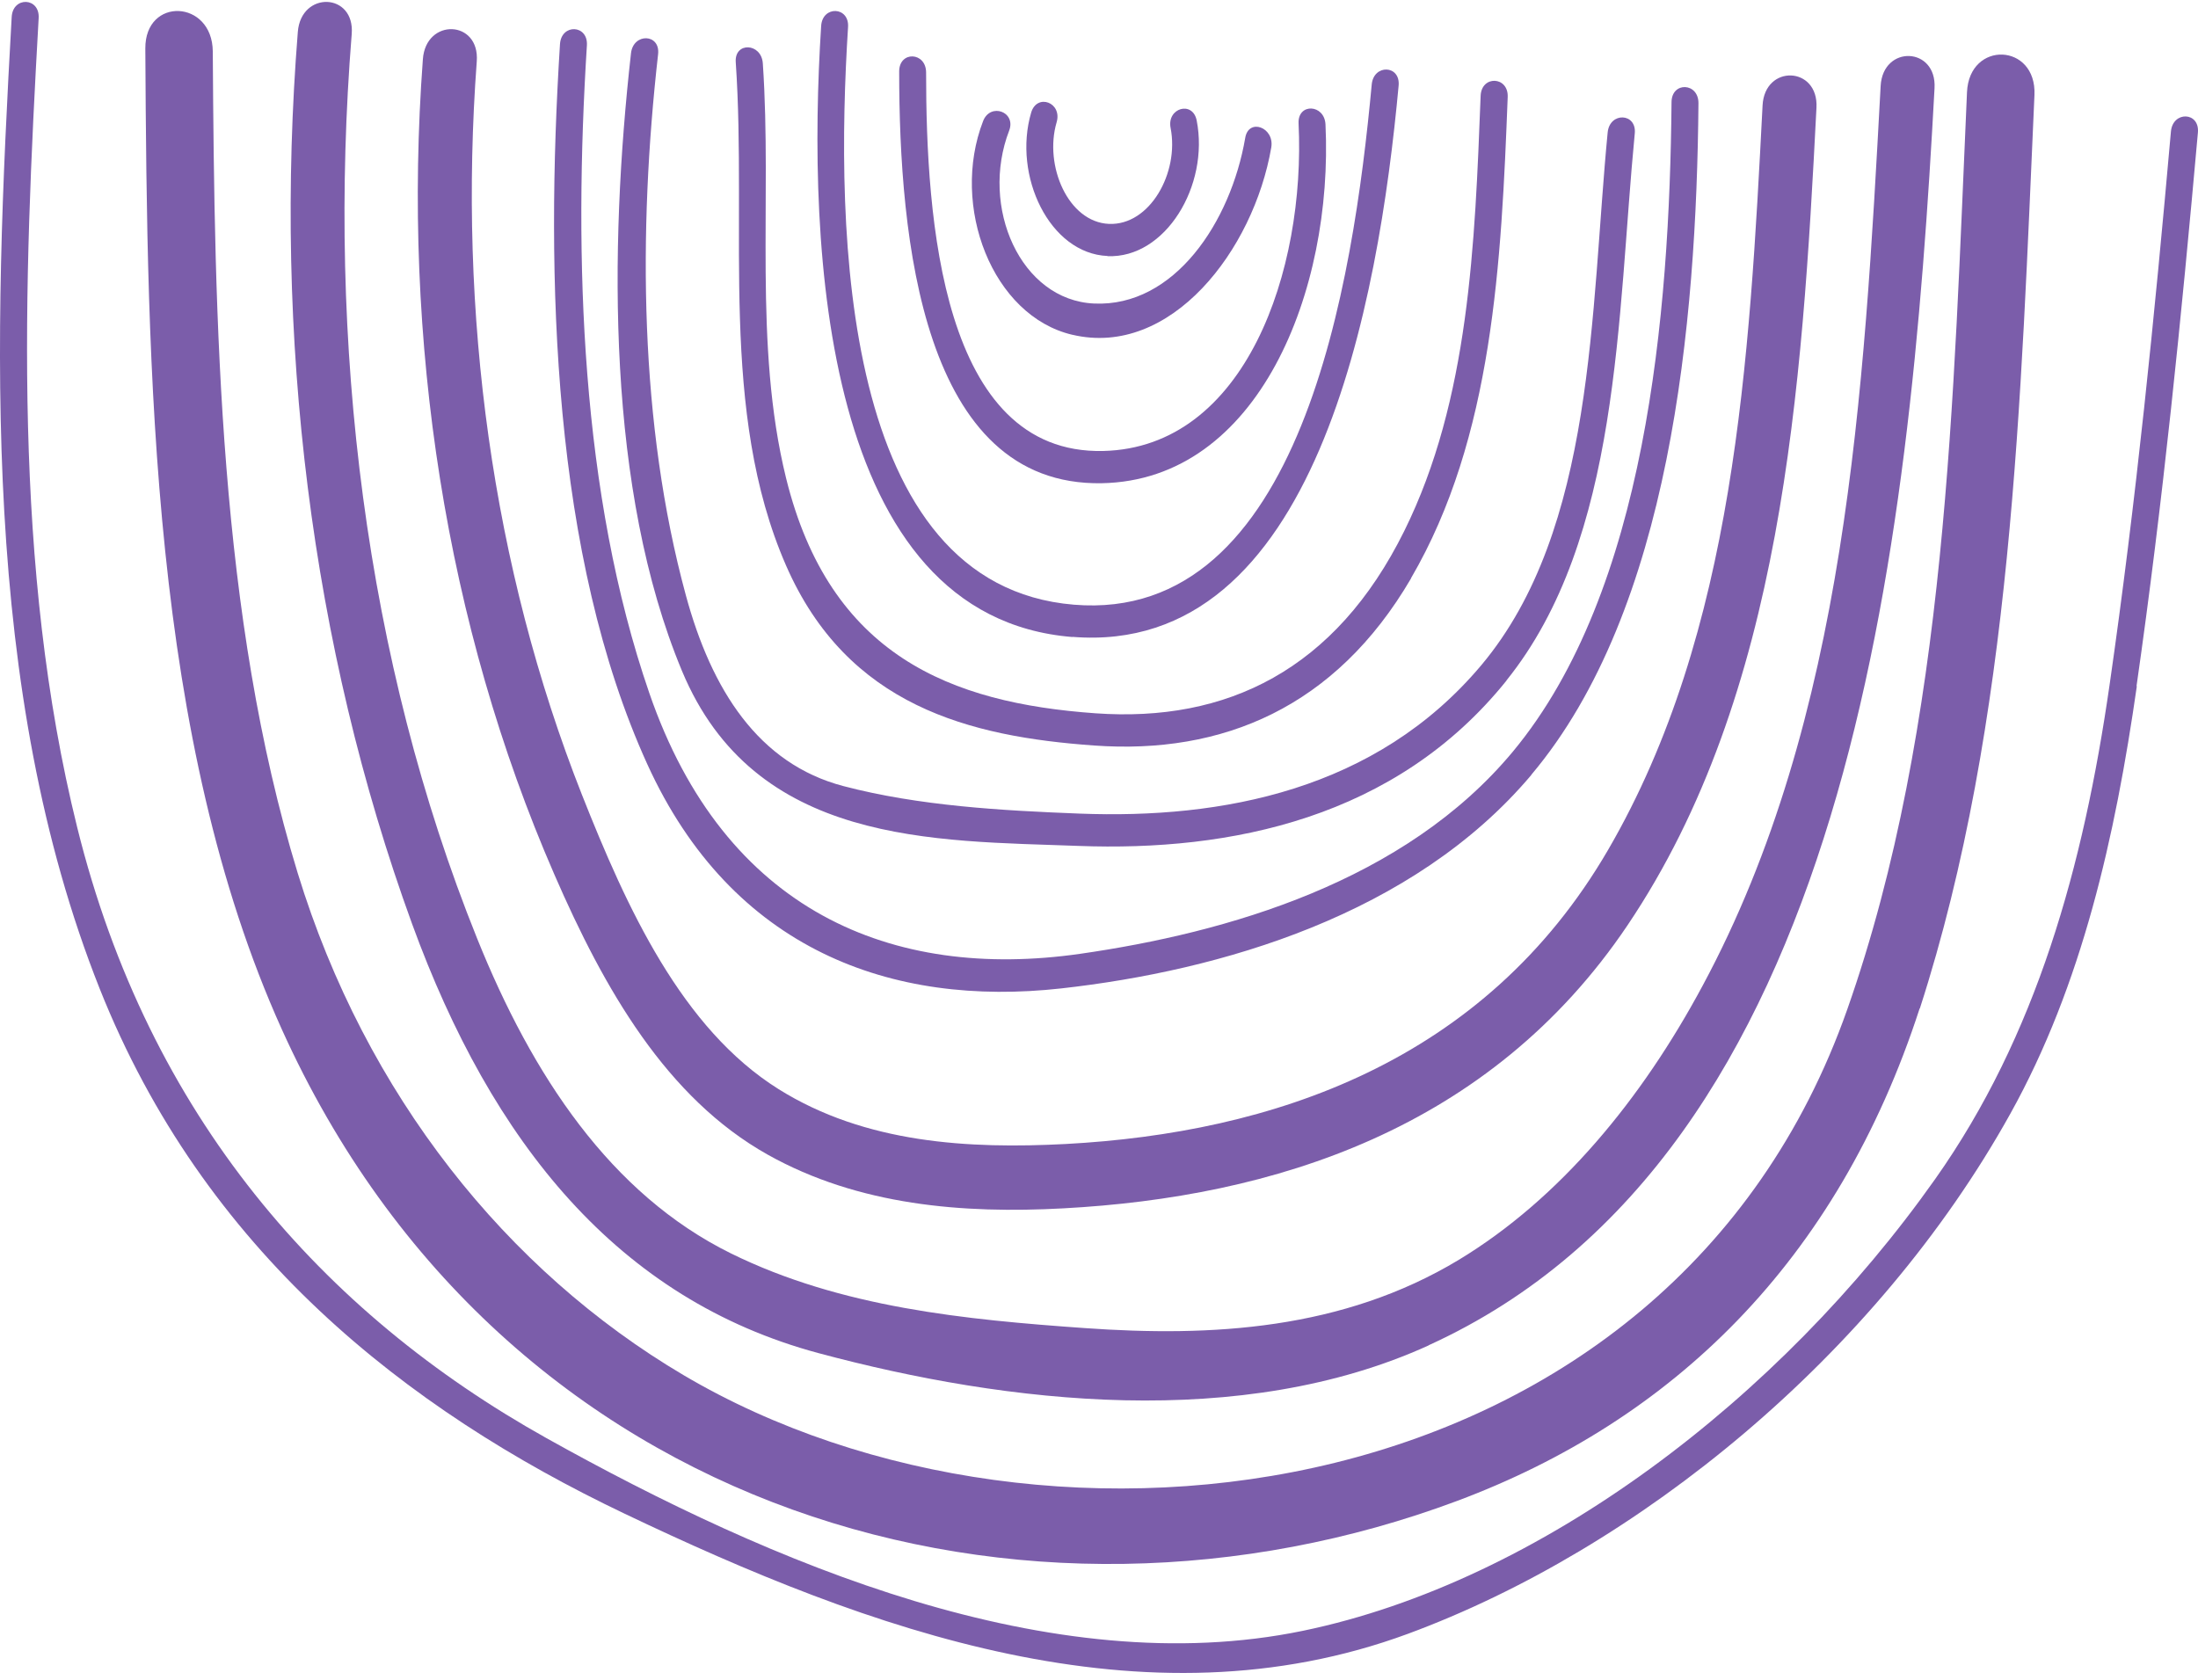
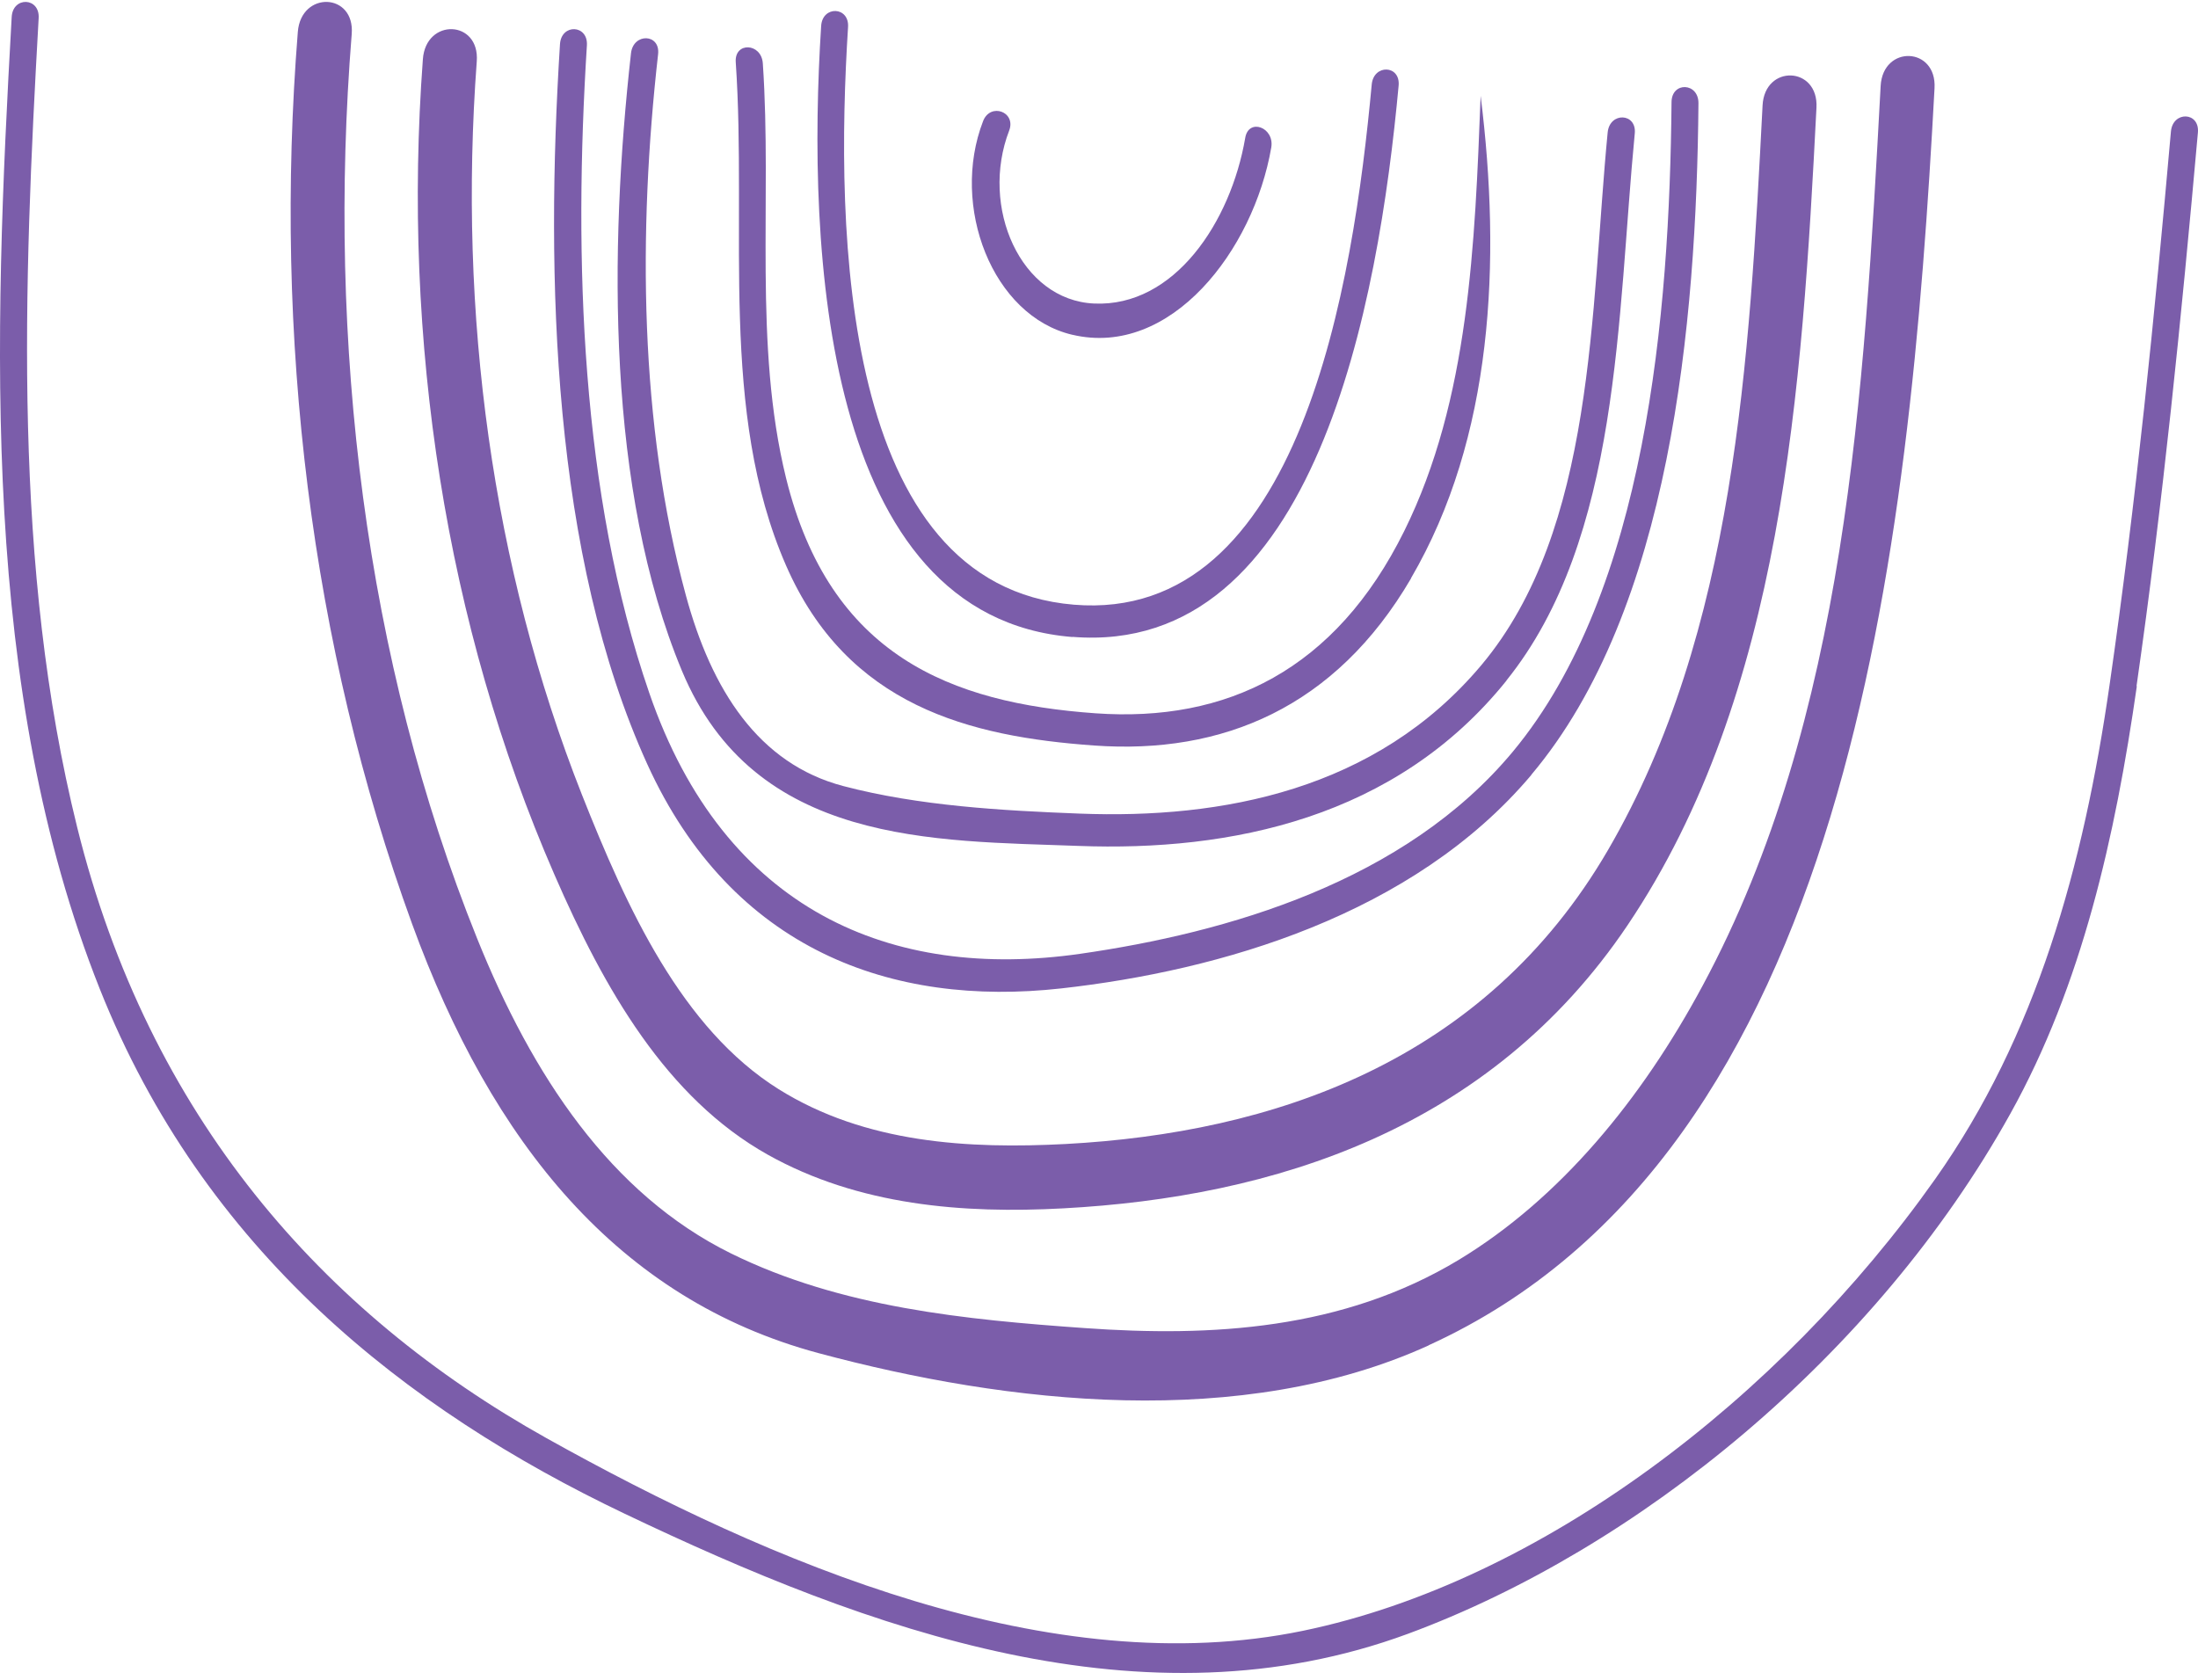
<svg xmlns="http://www.w3.org/2000/svg" width="242" height="185" viewBox="0 0 242 185" fill="none">
  <g id="Group">
    <path id="Vector" d="M235.265 75.559C232.889 92.122 229.239 108.423 221.344 122.62C206.515 149.297 180.281 170.576 155.007 179.9C125.961 190.61 95.71 179.532 68.724 166.65C44.621 155.152 22.439 137.677 10.981 108.879C-2.101 75.98 -0.722 37.542 1.287 1.873C1.409 -0.423 4.396 -0.301 4.256 1.996C2.58 31.652 1.392 62.413 8.501 91.106C16.378 122.918 35.556 144.6 60.148 158.342C84.88 172.153 115.726 185.299 143.445 179.568C169.557 174.169 195.966 154.03 213.065 129.824C224.209 114.049 229.379 95.418 232.261 75.436C235.177 55.227 237.221 34.825 239.02 14.475C239.23 12.197 242.199 12.302 241.989 14.598C240.173 34.965 238.129 55.367 235.23 75.559H235.265Z" fill="#7B5DAA" />
-     <path id="Vector_2" d="M211.354 111.035C202.288 139.002 184.052 156.432 160.445 165.26C113.32 182.881 55.472 167.51 31.011 113.303C16.628 81.428 16.209 40.899 16 5.343C15.965 -0.38 23.375 -0.048 23.427 5.657C23.619 35.543 24.125 67.854 32.772 96.118C40.269 120.579 55.821 139.927 75.243 151.407C115.359 175.117 183.773 166.865 203.386 111.14C214.423 79.77 215.068 43.481 216.567 10.141C216.829 4.435 224.238 4.732 223.994 10.455C222.495 43.726 221.588 79.457 211.372 111.053L211.354 111.035Z" fill="#7B5DAA" />
    <path id="Vector_3" d="M157.31 148.136C136.702 157.508 111.034 154.611 90.112 148.991C68.091 143.075 54.166 125.868 45.372 101.733C34.187 71.019 30.121 36.989 32.791 3.501C33.157 -1.037 39.09 -0.81 38.724 3.745C36.001 37.67 40.189 72.695 52.526 103.322C58.599 118.417 67.219 131.47 80.48 138.014C92.625 144 106.358 145.309 119.41 146.234C133.37 147.229 147.818 146.443 160.626 138.713C171.776 131.959 180.745 121.035 187.446 108.557C203.307 79.099 205.227 43.254 207.059 9.469C207.303 4.914 213.253 5.141 212.992 9.713C210.252 60.269 203.708 127.003 157.275 148.136H157.31Z" fill="#7B5DAA" />
    <path id="Vector_4" d="M179.208 101.855C164.025 124.428 140.134 131.813 117.046 133.053C106.051 133.646 94.551 132.756 84.516 127.134C73.382 120.884 66.541 108.96 61.026 96.268C49.072 68.806 44.255 37.504 46.559 6.515C46.891 1.958 52.842 2.185 52.492 6.759C50.433 34.483 54.168 62.416 64.063 87.487C69.019 100.022 75.075 113.255 85.72 119.924C95.284 125.912 106.697 126.523 117.342 125.965C139.959 124.743 163.414 117.043 177.061 93.562C191.023 69.539 192.611 39.686 194.059 11.613C194.286 7.056 200.237 7.283 199.993 11.857C198.405 42.863 196.293 76.453 179.208 101.855Z" fill="#7B5DAA" />
    <path id="Vector_5" d="M168.608 85.32C155.602 100.746 134.369 106.879 116.831 108.835C98.194 110.914 80.587 104.59 71.277 84.167C60.8 61.158 60.033 30.532 61.654 4.867C61.793 2.579 64.757 2.701 64.618 4.99C63.136 28.47 63.938 54.397 71.486 76.305C79.767 100.362 98.247 107.979 118.905 105.027C135.101 102.703 154.678 97.095 166.603 82.717C181.229 65.071 183.827 34.62 184.036 11.244C184.054 8.956 187.017 9.078 187 11.367C186.791 35.633 183.932 67.133 168.59 85.32H168.608Z" fill="#7B5DAA" />
    <path id="Vector_6" d="M165.866 74.939C153.675 90.113 135.466 93.775 118.749 93.144C102.838 92.548 83.069 93.091 75.069 73.835C66.807 53.949 67.053 27.421 69.474 5.852C69.737 3.592 72.719 3.697 72.456 5.975C70.245 25.564 70.386 46.677 75.508 65.53C78.332 75.956 83.507 84.103 92.857 86.556C101.189 88.746 110.346 89.254 118.889 89.587C134.466 90.183 151.482 87.064 163.095 73.24C175.655 58.276 175.111 34.114 177.005 14.578C177.233 12.3 180.216 12.423 179.988 14.701C178.04 34.745 178.461 59.275 165.849 74.939H165.866Z" fill="#7B5DAA" />
-     <path id="Vector_7" d="M155.359 63.684C147.033 77.928 134.571 83.102 120.461 82.088C106.772 81.109 93.311 77.754 86.545 62.269C79.13 45.281 82.268 25.252 81.006 6.849C80.848 4.577 83.828 4.716 83.986 6.971C85.02 22.071 82.934 37.958 86.545 52.639C91.365 72.196 104.686 77.404 120.601 78.54C135.062 79.571 147.033 73.769 154.605 58.476C161.774 44.005 162.387 26.79 163.018 10.554C163.106 8.264 166.086 8.387 165.998 10.676C165.297 28.782 164.403 48.182 155.341 63.684H155.359Z" fill="#7B5DAA" />
+     <path id="Vector_7" d="M155.359 63.684C147.033 77.928 134.571 83.102 120.461 82.088C106.772 81.109 93.311 77.754 86.545 62.269C79.13 45.281 82.268 25.252 81.006 6.849C80.848 4.577 83.828 4.716 83.986 6.971C85.02 22.071 82.934 37.958 86.545 52.639C91.365 72.196 104.686 77.404 120.601 78.54C135.062 79.571 147.033 73.769 154.605 58.476C161.774 44.005 162.387 26.79 163.018 10.554C165.297 28.782 164.403 48.182 155.341 63.684H155.359Z" fill="#7B5DAA" />
    <path id="Vector_8" d="M118.078 70.142C90.565 67.926 88.84 27.431 90.408 2.865C90.547 0.58 93.527 0.702 93.37 2.987C91.941 25.529 92.569 64.454 118.235 66.583C143.256 68.659 149.006 31.06 151.027 9.303C151.236 7.035 154.199 7.14 153.989 9.426C151.794 33.206 144.894 72.288 118.078 70.125V70.142Z" fill="#7B5DAA" />
-     <path id="Vector_9" d="M121.318 53.207C101.511 53.575 99 26.141 99 7.869C99 5.578 101.964 5.701 101.964 7.991C101.964 23.99 103.638 50.06 121.457 49.658C137.167 49.291 143.758 29.725 142.973 13.586C142.869 11.313 145.833 11.453 145.937 13.709C146.809 31.946 138.614 52.893 121.3 53.207H121.318Z" fill="#7B5DAA" />
    <path id="Vector_10" d="M118.062 36.863C109.25 34.788 104.614 22.701 108.241 13.329C109.038 11.271 111.904 12.309 111.108 14.384C107.87 22.787 112.346 33.059 120.468 33.422C129.28 33.819 135.508 24.465 137.1 15.179C137.472 12.966 140.338 14.02 139.967 16.234C138.02 27.577 128.89 39.404 118.079 36.863H118.062Z" fill="#7B5DAA" />
-     <path id="Vector_11" d="M121.943 28.187C115.556 27.926 111.489 19.344 113.531 12.398C114.172 10.239 116.976 11.284 116.335 13.46C114.933 18.23 117.599 24.462 122.099 24.653C126.599 24.845 129.852 19.013 128.883 14.087C128.451 11.876 131.324 11.058 131.756 13.268C133.158 20.423 128.329 28.466 121.943 28.205V28.187Z" fill="#7b5daa" />
  </g>
</svg>